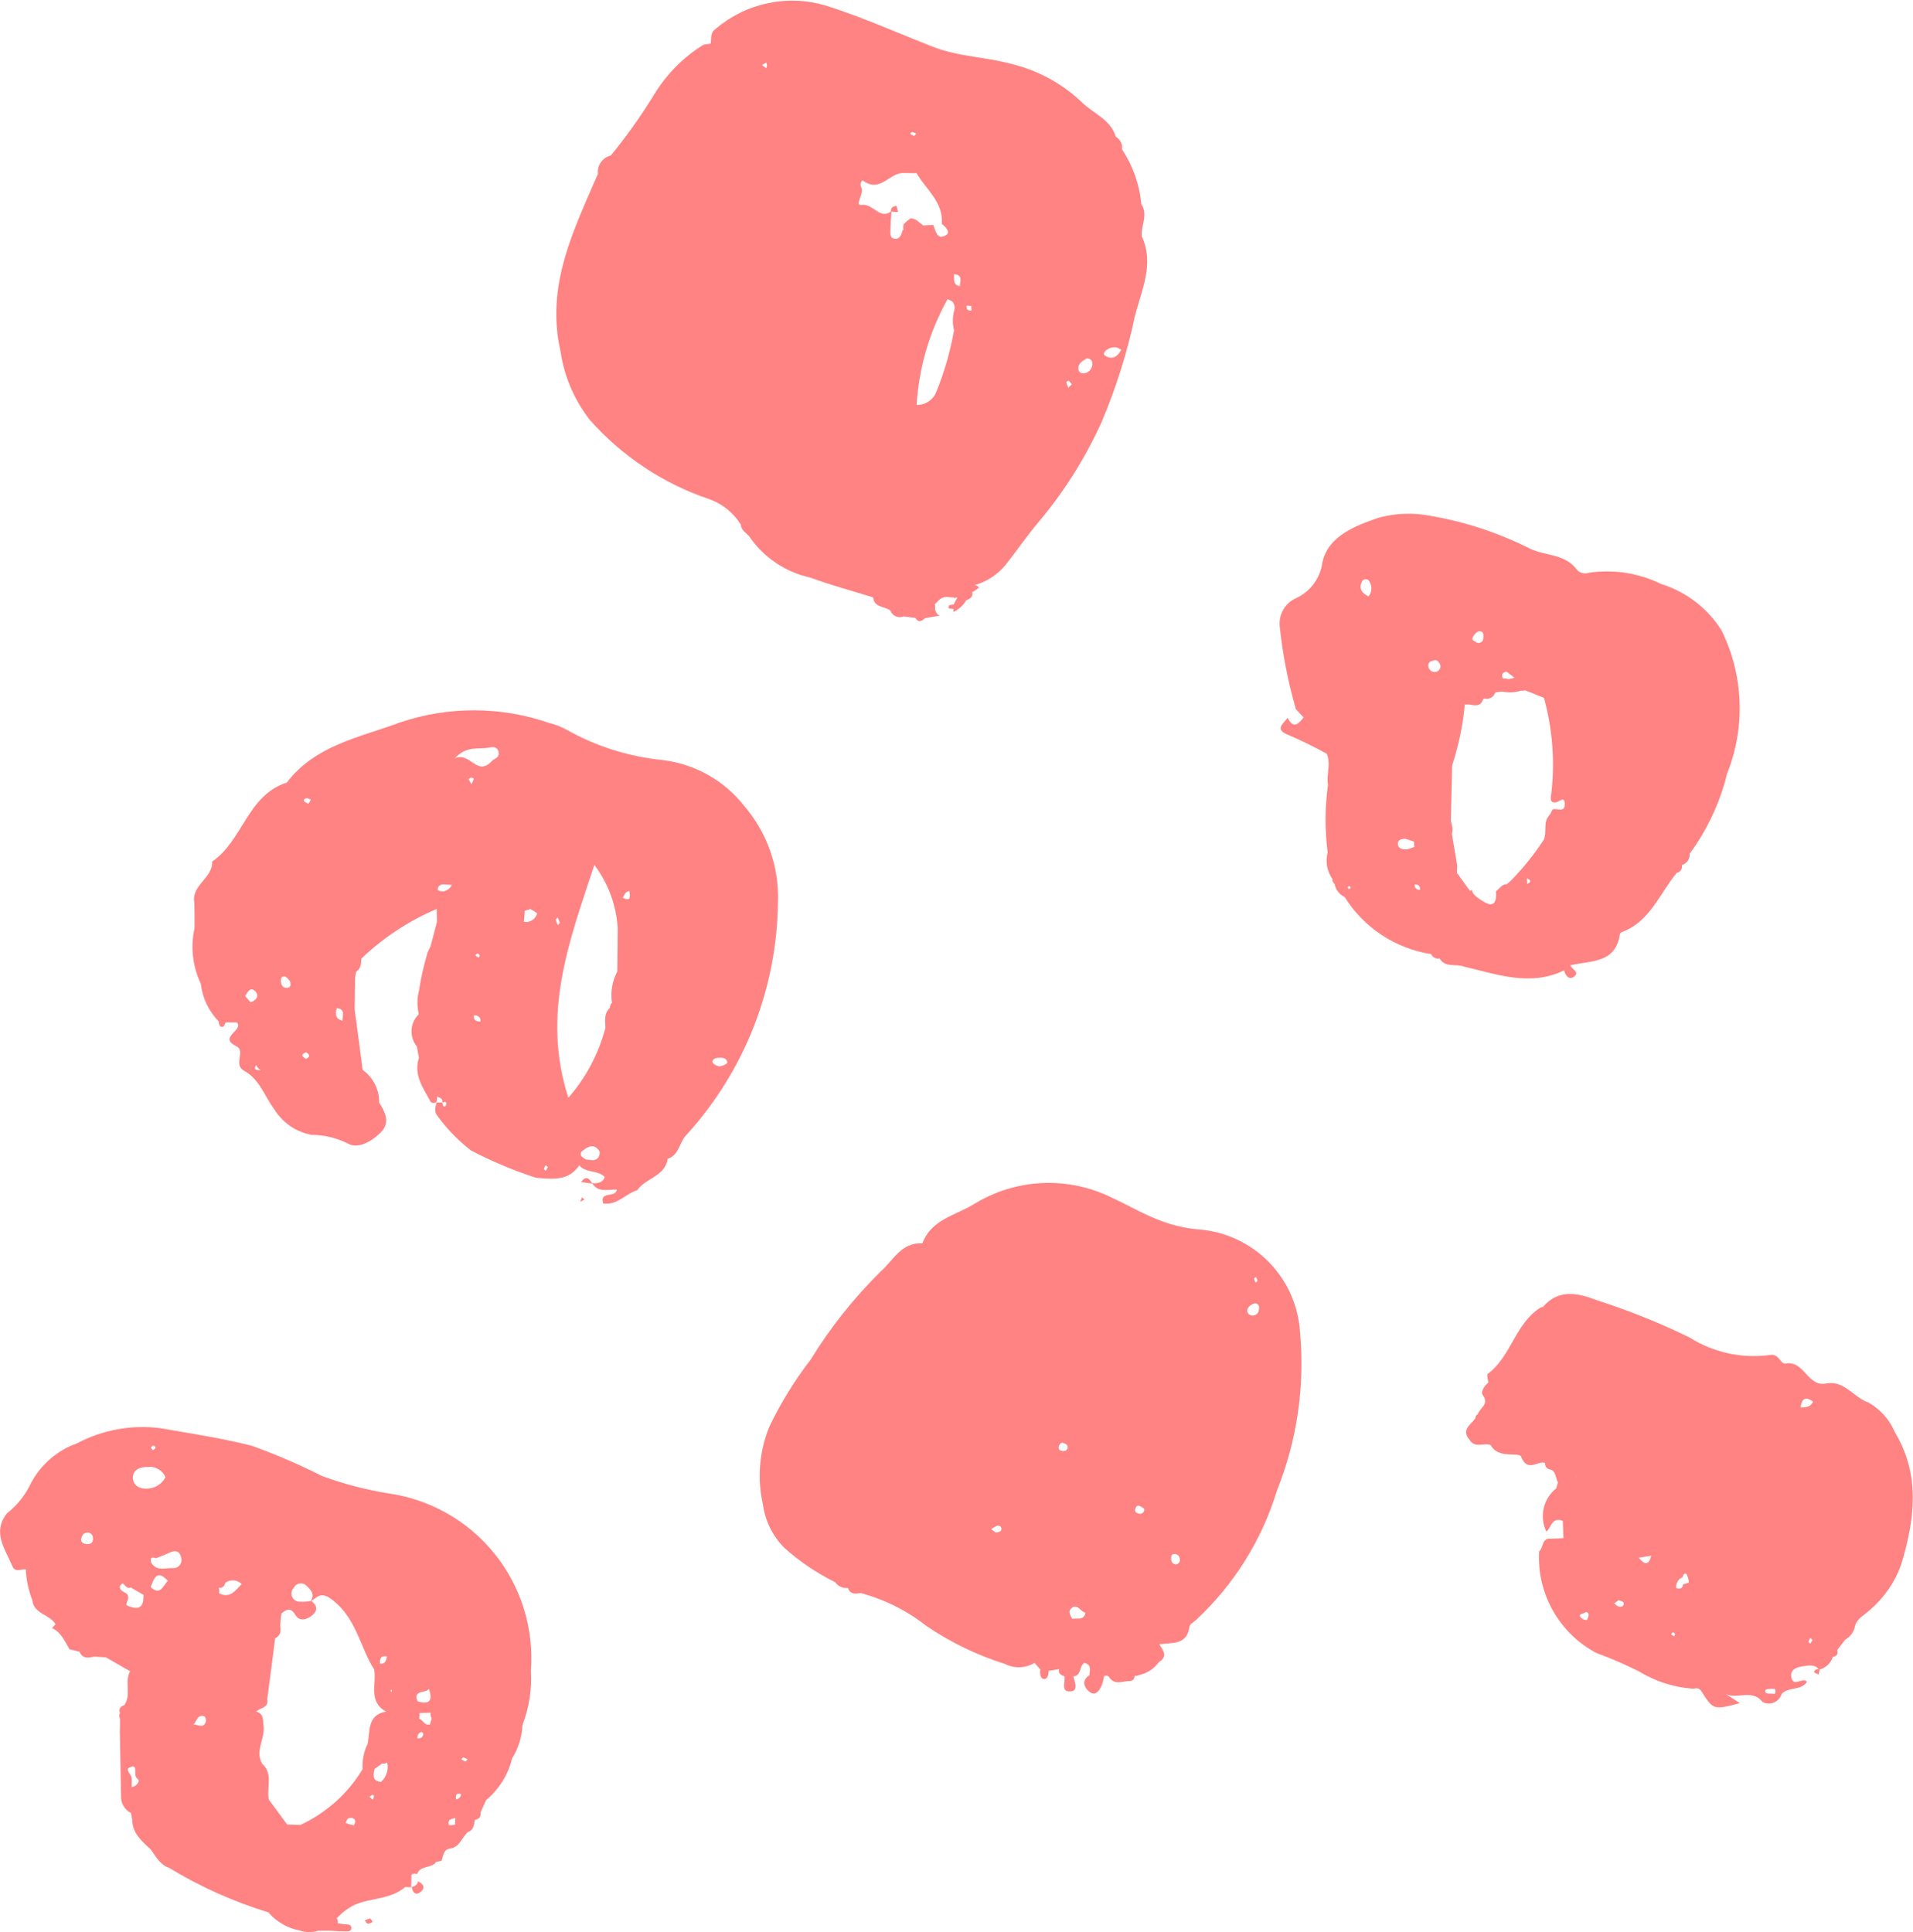
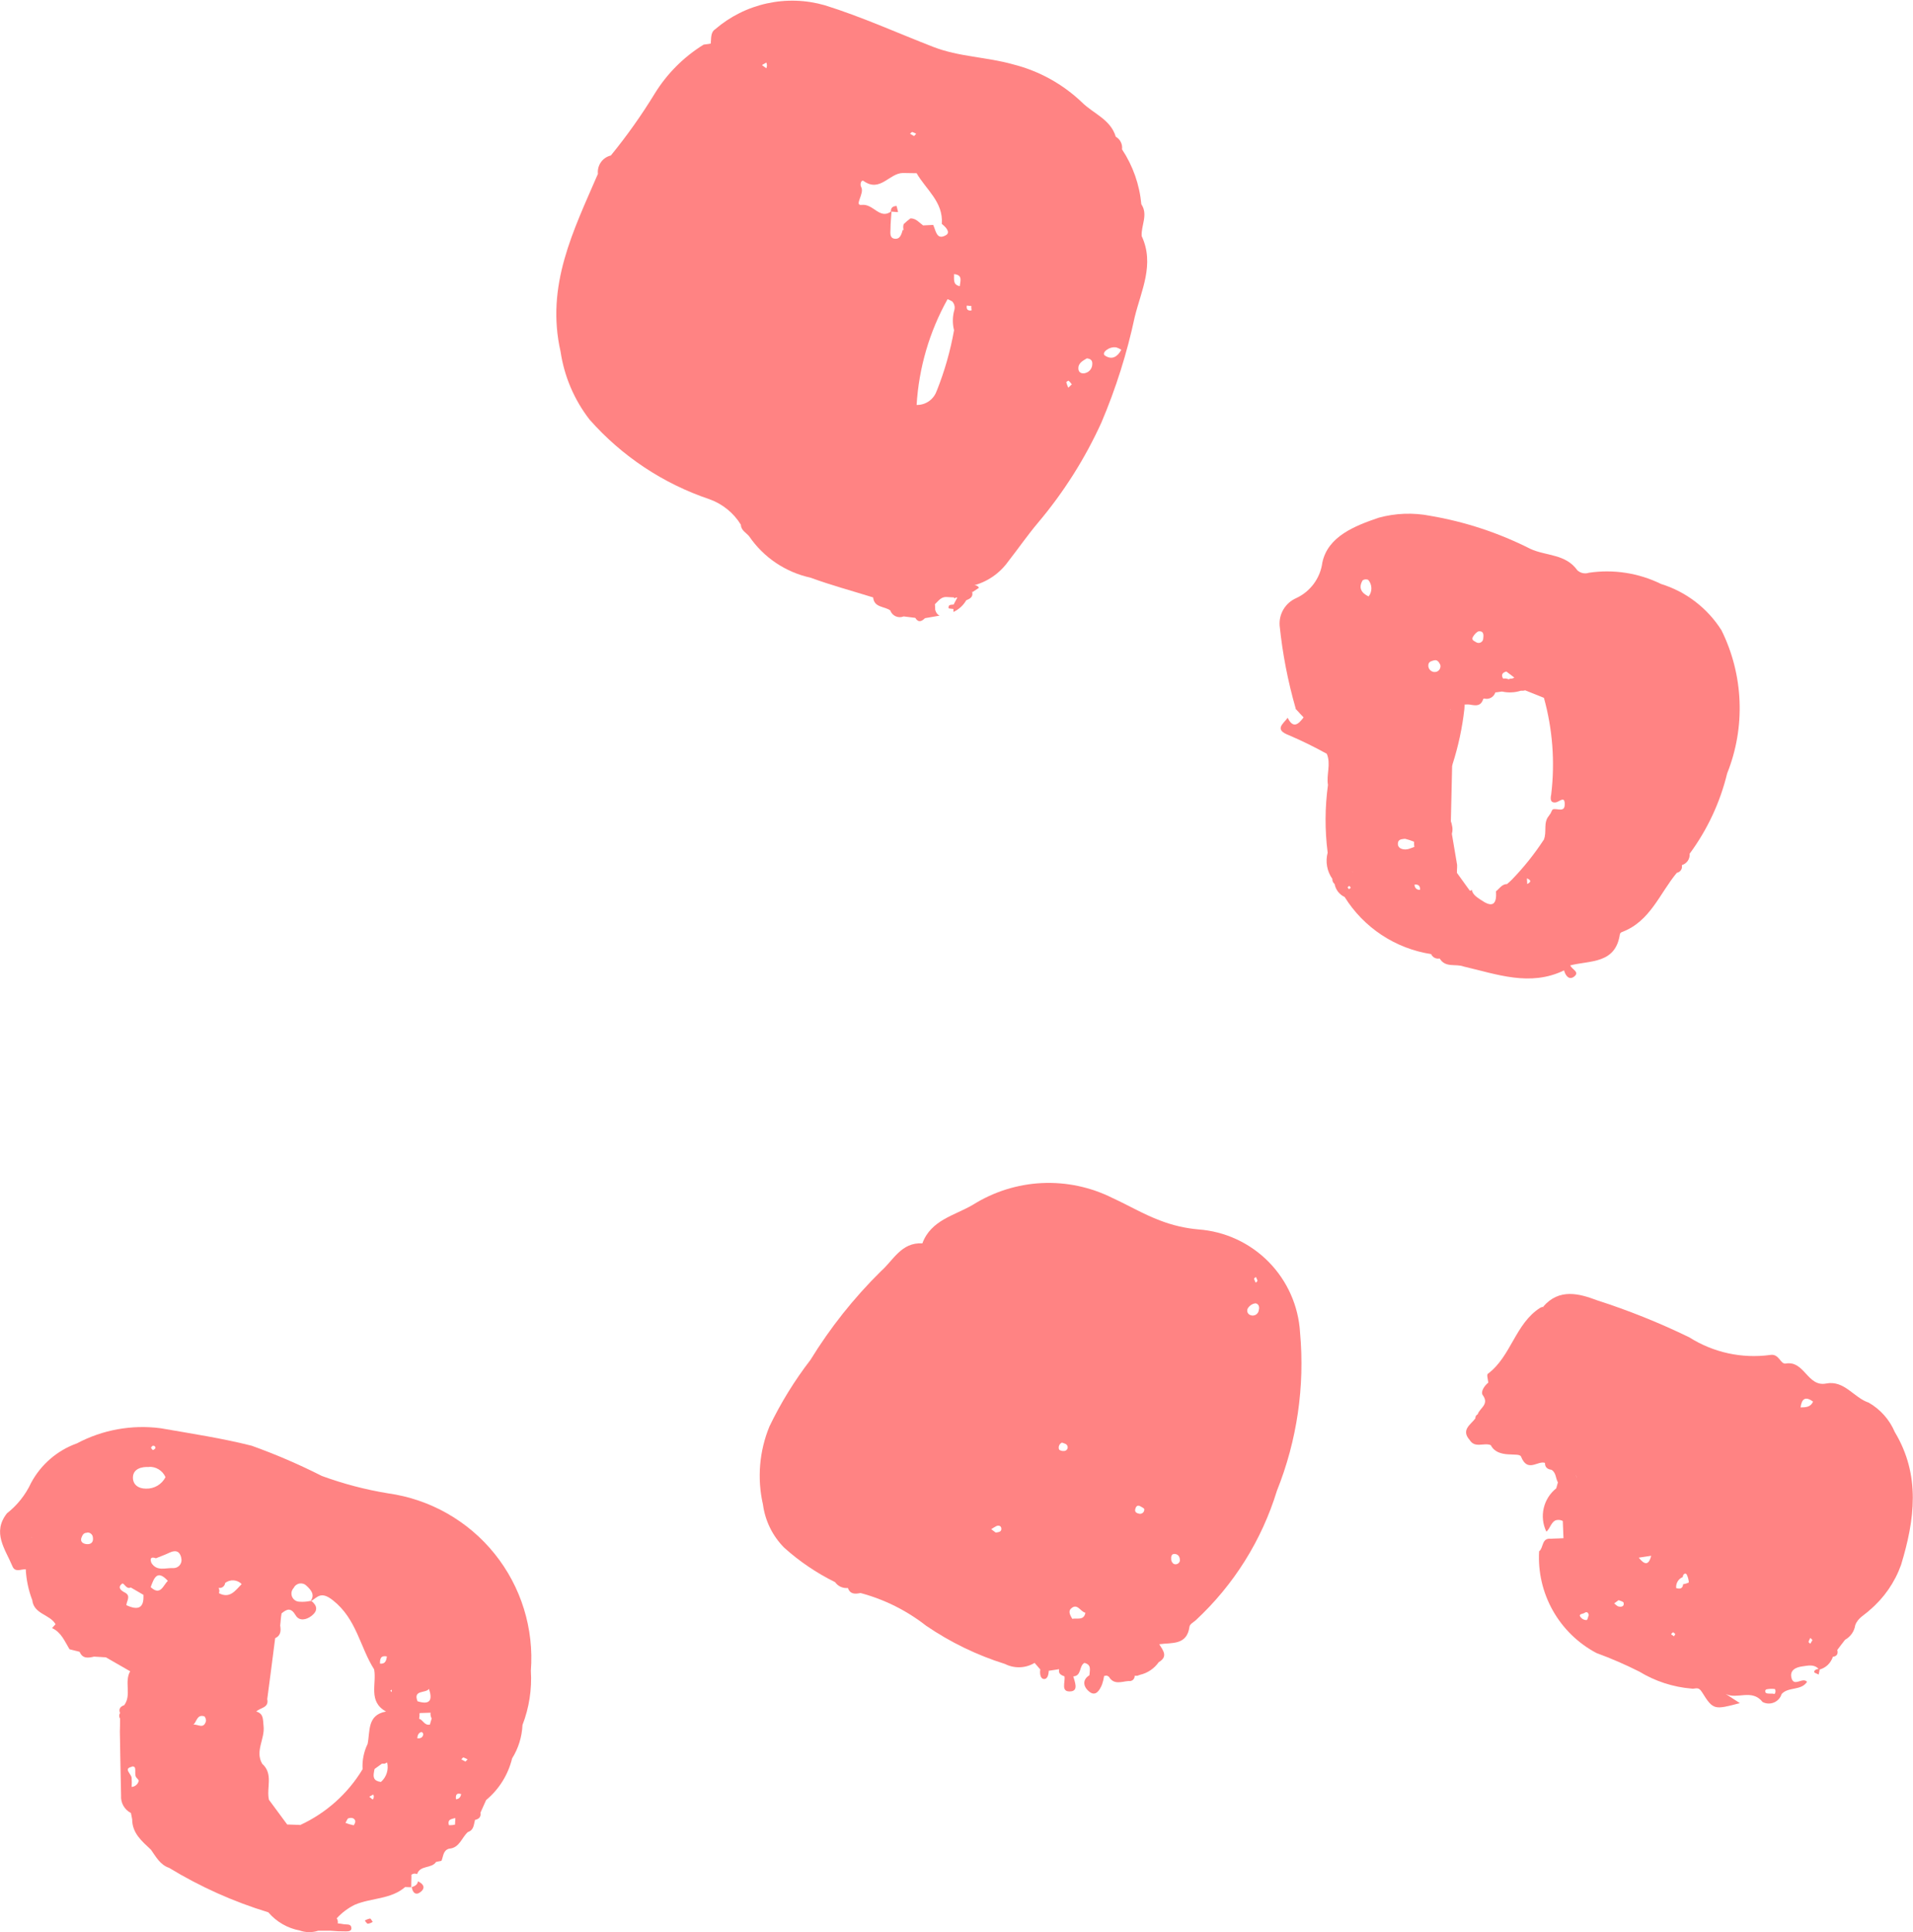
<svg xmlns="http://www.w3.org/2000/svg" width="100" height="101" viewBox="0 0 100 101" fill="none">
  <g clip-path="url(#clip0_11_27)">
    <path d="M52.704 29.35C53.231 28.677 53.717 27.972 54.265 27.322C55.602 25.737 56.716 23.977 57.575 22.089C58.331 20.31 58.914 18.461 59.317 16.57C59.651 15.202 60.37 13.816 59.68 12.342C59.643 11.786 60.031 11.227 59.662 10.677C59.568 9.651 59.221 8.666 58.653 7.807C58.67 7.677 58.648 7.545 58.59 7.428C58.532 7.311 58.44 7.213 58.326 7.148C58.054 6.238 57.16 5.946 56.562 5.355C55.557 4.394 54.32 3.71 52.972 3.369C51.59 2.974 50.142 2.982 48.772 2.447C46.897 1.719 45.067 0.885 43.122 0.277C42.136 -0.008 41.095 -0.042 40.093 0.178C39.091 0.397 38.159 0.862 37.382 1.532C37.134 1.698 37.185 2.015 37.153 2.28C37.03 2.299 36.901 2.317 36.78 2.334C35.739 2.977 34.863 3.855 34.222 4.898C33.533 6.025 32.768 7.105 31.932 8.128C31.722 8.178 31.537 8.303 31.412 8.48C31.288 8.657 31.232 8.873 31.256 9.088C29.979 12.049 28.515 14.92 29.303 18.382C29.495 19.678 30.018 20.903 30.821 21.938C32.507 23.849 34.666 25.283 37.081 26.097C37.766 26.341 38.347 26.811 38.728 27.43C38.736 27.73 39.004 27.844 39.163 28.039C39.916 29.141 41.062 29.914 42.366 30.198C43.44 30.593 44.552 30.892 45.643 31.232C45.697 31.779 46.238 31.686 46.538 31.913C46.562 31.98 46.599 32.042 46.648 32.095C46.697 32.148 46.755 32.19 46.821 32.219C46.886 32.248 46.957 32.264 47.029 32.265C47.1 32.266 47.172 32.252 47.238 32.225C47.437 32.25 47.643 32.277 47.846 32.301C48.004 32.564 48.175 32.493 48.352 32.317L49.113 32.185C49.059 32.156 49.012 32.117 48.975 32.069C48.938 32.02 48.911 31.965 48.897 31.906C48.897 31.906 48.886 31.899 48.886 31.893V31.851C48.886 31.765 48.877 31.679 48.872 31.587C49.045 31.428 49.178 31.209 49.453 31.209L49.866 31.232C49.883 31.247 49.885 31.267 49.895 31.287L49.96 31.238H50.043C50.017 31.295 49.985 31.349 49.955 31.405C49.924 31.462 49.885 31.537 49.849 31.604C49.729 31.623 49.558 31.588 49.586 31.791C49.586 31.82 49.75 31.822 49.84 31.836V31.991C50.12 31.863 50.354 31.65 50.508 31.383C50.693 31.303 50.873 31.221 50.824 30.964C50.814 30.956 50.804 30.946 50.796 30.935H50.834L50.824 30.962C50.941 30.881 51.058 30.804 51.175 30.727C51.142 30.669 51.088 30.626 51.024 30.606C50.96 30.587 50.891 30.592 50.83 30.622C51.587 30.436 52.252 29.985 52.704 29.35ZM58.34 18.156C58.437 18.186 58.53 18.23 58.615 18.287C58.417 18.649 58.132 18.835 57.763 18.591C57.552 18.454 57.969 18.102 58.34 18.16V18.156ZM56.807 18.734C57.015 18.752 57.112 18.846 57.098 19.035C57.097 19.142 57.061 19.246 56.996 19.331C56.931 19.415 56.839 19.476 56.736 19.503C56.56 19.553 56.402 19.488 56.375 19.316C56.334 18.988 56.597 18.867 56.807 18.738V18.734ZM55.861 19.901C55.923 19.959 55.98 20.024 56.028 20.094L55.843 20.269C55.8 20.176 55.766 20.08 55.739 19.981C55.731 19.968 55.849 19.894 55.861 19.904V19.901ZM40.058 3.57C39.984 3.512 39.906 3.457 39.831 3.402C39.909 3.357 39.987 3.315 40.06 3.27C40.08 3.319 40.09 3.372 40.09 3.425C40.089 3.477 40.078 3.53 40.056 3.578L40.058 3.57ZM50.671 15.995C50.705 15.989 50.74 15.989 50.774 15.995C50.774 16.008 50.774 16.021 50.774 16.035C50.774 16.05 50.774 16.077 50.774 16.099C50.783 16.142 50.786 16.186 50.783 16.23C50.585 16.258 50.513 16.168 50.535 15.981C50.581 15.977 50.627 15.981 50.671 15.995ZM50.17 14.961C49.789 14.884 49.887 14.583 49.869 14.332C50.35 14.371 50.19 14.703 50.172 14.967L50.17 14.961ZM47.676 6.897C47.752 6.92 47.825 6.953 47.894 6.994C47.861 7.033 47.824 7.069 47.782 7.113C47.711 7.072 47.642 7.033 47.568 6.994C47.608 6.967 47.651 6.898 47.678 6.907L47.676 6.897ZM45.017 9.776C44.941 9.644 45.017 9.371 45.149 9.466C46.009 10.076 46.492 9.047 47.197 9.044L47.915 9.055C48.406 9.911 49.321 10.559 49.232 11.706C49.433 11.863 49.706 12.144 49.449 12.294C48.955 12.581 48.922 12.049 48.781 11.758L48.254 11.785C48.05 11.635 47.884 11.415 47.596 11.415C47.47 11.506 47.351 11.607 47.24 11.716C47.205 11.819 47.205 11.93 47.24 12.033L47.194 12.005C47.12 12.241 47.062 12.532 46.742 12.476C46.495 12.428 46.546 12.154 46.55 11.965C46.55 11.662 46.584 11.363 46.603 11.062L46.874 11.086H46.934L46.944 11.072C46.918 10.97 46.894 10.869 46.868 10.767C46.682 10.777 46.562 10.849 46.571 11.055H46.584C45.985 11.494 45.663 10.645 45.052 10.711C44.613 10.771 45.207 10.12 45.019 9.782L45.017 9.776ZM48.968 20.422C48.896 20.643 48.755 20.835 48.565 20.97C48.375 21.105 48.147 21.175 47.915 21.17C48.032 19.228 48.585 17.338 49.533 15.639C49.617 15.673 49.698 15.713 49.776 15.759C49.83 15.816 49.869 15.886 49.889 15.963C49.909 16.04 49.91 16.12 49.89 16.197C49.789 16.545 49.783 16.913 49.872 17.264C49.679 18.347 49.377 19.407 48.969 20.429L48.968 20.422Z" fill="#FF8383" />
    <path d="M62.646 64.271C61.958 64.211 61.282 64.053 60.638 63.803C59.788 63.486 58.992 63.012 58.164 62.633C57.02 62.058 55.747 61.788 54.468 61.848C53.188 61.909 51.947 62.299 50.862 62.98C49.901 63.548 48.672 63.77 48.215 65C47.11 64.936 46.702 65.887 46.034 66.472C44.63 67.859 43.399 69.409 42.366 71.091C41.532 72.174 40.813 73.341 40.221 74.573C39.69 75.866 39.572 77.292 39.883 78.655C39.997 79.506 40.385 80.296 40.989 80.906C41.79 81.627 42.687 82.234 43.653 82.711C43.727 82.817 43.829 82.901 43.947 82.955C44.065 83.008 44.195 83.029 44.323 83.016C44.444 83.353 44.705 83.336 44.982 83.279C46.23 83.612 47.397 84.194 48.414 84.991C49.682 85.856 51.072 86.53 52.537 86.989C52.778 87.111 53.047 87.17 53.317 87.16C53.587 87.15 53.85 87.072 54.082 86.932C54.183 87.047 54.281 87.162 54.38 87.275C54.347 87.478 54.38 87.746 54.552 87.772C54.759 87.803 54.815 87.546 54.822 87.344C55.005 87.318 55.183 87.29 55.366 87.261C55.308 87.496 55.47 87.571 55.644 87.637C55.699 87.936 55.419 88.484 55.993 88.419C56.379 88.372 56.182 87.923 56.106 87.638C56.55 87.609 56.398 87.09 56.685 86.932C57.081 87.026 56.957 87.327 56.949 87.576C56.497 87.861 56.696 88.254 56.949 88.443C57.286 88.706 57.485 88.352 57.607 88.065C57.657 87.918 57.694 87.767 57.718 87.615L57.85 87.593L57.963 87.65C58.226 88.103 58.632 87.906 58.999 87.879C59.039 87.887 59.08 87.885 59.119 87.875C59.157 87.865 59.194 87.845 59.224 87.819C59.254 87.792 59.278 87.759 59.293 87.722C59.309 87.684 59.315 87.644 59.313 87.604H59.455L59.599 87.554C59.992 87.461 60.338 87.227 60.571 86.895C61.078 86.598 60.794 86.276 60.599 85.956C61.258 85.864 62.048 86.024 62.18 85.035C62.198 84.903 62.389 84.808 62.504 84.705C64.492 82.861 65.956 80.524 66.75 77.931C67.801 75.309 68.215 72.475 67.959 69.662C67.877 68.272 67.294 66.959 66.316 65.967C65.339 64.975 64.035 64.373 62.646 64.271ZM52.048 80.118L51.815 79.943C51.9 79.885 51.988 79.832 52.079 79.784C52.199 79.726 52.325 79.765 52.342 79.891C52.368 80.092 52.192 80.097 52.048 80.118ZM65.65 66.757C65.685 66.82 65.713 66.887 65.734 66.957C65.734 66.982 65.672 67.022 65.642 67.057C65.605 66.991 65.576 66.921 65.554 66.849C65.552 66.829 65.617 66.787 65.65 66.757ZM65.247 68.366C65.289 68.305 65.344 68.253 65.406 68.213C65.469 68.173 65.54 68.147 65.613 68.135C65.761 68.135 65.858 68.288 65.804 68.477C65.8 68.528 65.785 68.577 65.758 68.621C65.731 68.664 65.695 68.701 65.651 68.728C65.607 68.754 65.558 68.77 65.507 68.774C65.456 68.778 65.405 68.769 65.358 68.749C65.321 68.735 65.289 68.713 65.263 68.685C65.236 68.657 65.217 68.622 65.206 68.585C65.195 68.548 65.194 68.509 65.201 68.471C65.208 68.433 65.224 68.397 65.247 68.366ZM59.602 78.741C59.683 78.786 59.817 78.85 59.817 78.904C59.819 78.939 59.812 78.974 59.798 79.007C59.784 79.039 59.762 79.067 59.735 79.089C59.707 79.111 59.675 79.126 59.641 79.134C59.606 79.141 59.571 79.14 59.537 79.131C59.379 79.096 59.292 79.02 59.36 78.845C59.402 78.721 59.484 78.682 59.602 78.741ZM55.986 84.092C56.319 83.783 56.477 84.261 56.739 84.31C56.658 84.736 56.307 84.574 56.051 84.628C55.951 84.455 55.824 84.242 55.986 84.092ZM55.769 75.542C55.792 75.57 55.807 75.603 55.811 75.639C55.816 75.675 55.81 75.711 55.795 75.744C55.779 75.776 55.755 75.804 55.724 75.823C55.694 75.843 55.659 75.853 55.623 75.853C55.541 75.869 55.384 75.826 55.359 75.77C55.335 75.702 55.338 75.628 55.367 75.562C55.395 75.496 55.449 75.444 55.515 75.415C55.604 75.455 55.725 75.472 55.769 75.542ZM61.354 81.757C61.317 81.73 61.286 81.696 61.263 81.657C61.24 81.617 61.226 81.573 61.222 81.528C61.213 81.387 61.222 81.207 61.438 81.239C61.603 81.267 61.685 81.396 61.677 81.6C61.669 81.633 61.653 81.664 61.632 81.691C61.61 81.718 61.583 81.739 61.552 81.754C61.521 81.769 61.488 81.777 61.453 81.778C61.419 81.778 61.385 81.771 61.354 81.757Z" fill="#FF8383" />
-     <path d="M38.921 42.156C38.404 41.49 37.76 40.933 37.026 40.518C36.292 40.102 35.483 39.836 34.646 39.735C32.875 39.56 31.16 39.017 29.609 38.143C29.324 37.988 29.02 37.871 28.706 37.795C26.181 36.921 23.437 36.912 20.907 37.769C18.777 38.559 16.486 38.954 14.993 40.91C12.927 41.568 12.694 43.955 11.089 45.04C11.135 45.908 9.993 46.263 10.158 47.184C10.158 47.418 10.168 47.654 10.169 47.887C10.171 48.12 10.169 48.312 10.169 48.526C9.951 49.501 10.066 50.521 10.496 51.423C10.58 52.165 10.908 52.857 11.428 53.392C11.455 53.524 11.451 53.707 11.65 53.676C11.709 53.669 11.748 53.534 11.795 53.45H12.381C12.767 53.861 11.368 54.224 12.366 54.702C12.844 54.933 12.181 55.664 12.753 55.972C13.578 56.42 13.835 57.326 14.356 58.018C14.569 58.357 14.85 58.649 15.181 58.874C15.511 59.099 15.885 59.253 16.279 59.326C16.925 59.331 17.562 59.478 18.144 59.76C18.681 60.094 19.384 59.7 19.864 59.242C20.421 58.715 20.155 58.17 19.823 57.644C19.828 57.31 19.752 56.98 19.601 56.682C19.45 56.384 19.229 56.127 18.957 55.932C18.818 54.879 18.681 53.819 18.539 52.764C18.545 52.209 18.552 51.653 18.561 51.097C18.582 50.995 18.605 50.89 18.627 50.788C18.878 50.628 18.873 50.368 18.89 50.113C20.036 49.019 21.369 48.14 22.827 47.518C22.833 47.744 22.836 47.968 22.843 48.194C22.728 48.623 22.617 49.054 22.503 49.483C22.444 49.589 22.392 49.699 22.347 49.812C22.152 50.46 22.003 51.12 21.901 51.788C21.797 52.191 21.794 52.614 21.892 53.019C21.666 53.237 21.53 53.533 21.512 53.846C21.494 54.16 21.594 54.469 21.793 54.712C21.827 54.908 21.861 55.107 21.897 55.304C21.61 56.204 22.121 56.885 22.518 57.606C22.558 57.643 22.61 57.663 22.664 57.663C22.718 57.663 22.77 57.643 22.81 57.606C22.836 57.549 22.847 57.485 22.841 57.422C22.841 57.404 22.849 57.386 22.841 57.367V57.353C22.841 57.346 22.841 57.336 22.841 57.328L22.862 57.336C22.994 57.386 23.143 57.419 23.126 57.588C23.14 57.607 23.149 57.629 23.152 57.652C23.226 57.589 23.299 57.576 23.335 57.663C23.351 57.708 23.289 57.841 23.257 57.841C23.159 57.841 23.134 57.776 23.145 57.681C23.145 57.681 23.134 57.673 23.127 57.667L23.11 57.676C23.119 57.667 23.11 57.663 23.119 57.658L23.094 57.635C23.005 57.635 22.912 57.635 22.82 57.635C22.753 57.883 22.688 58.137 22.878 58.35C23.372 59.028 23.959 59.632 24.622 60.145C25.713 60.714 26.849 61.191 28.019 61.572C28.856 61.635 29.709 61.767 30.281 60.92C30.347 61.005 30.434 61.073 30.534 61.116C30.877 61.288 31.324 61.23 31.609 61.529C31.58 61.637 31.509 61.729 31.413 61.785C31.268 61.855 31.105 61.878 30.947 61.851C30.79 61.568 30.61 61.462 30.374 61.797C30.57 61.823 30.769 61.848 30.968 61.877C31.253 62.317 31.682 62.199 32.081 62.191C32.139 62.191 32.19 62.191 32.243 62.191C32.241 62.22 32.232 62.248 32.218 62.274C32.086 62.59 31.343 62.283 31.528 62.911C32.26 63.033 32.7 62.404 33.316 62.217C33.749 61.578 34.765 61.51 34.903 60.579C35.505 60.388 35.501 59.727 35.872 59.342C38.912 56.011 40.618 51.678 40.667 47.169C40.735 45.338 40.111 43.549 38.921 42.156ZM16.006 55.013C16.191 55.132 16.234 55.246 15.998 55.353C15.772 55.232 15.713 55.118 16 55.013H16.006ZM16.006 41.733C16.075 41.712 16.168 41.774 16.25 41.8C16.215 41.874 16.174 41.945 16.126 42.011C16.117 42.023 16.034 41.981 15.994 41.956C15.844 41.873 15.844 41.776 16 41.733H16.006ZM11.353 47.234V47.217C11.353 47.217 11.353 47.217 11.365 47.225L11.353 47.234ZM13.101 52.4L12.817 52.078C12.939 51.858 13.092 51.551 13.359 51.837C13.567 52.079 13.383 52.304 13.094 52.4H13.101ZM13.392 55.68C13.445 55.797 13.532 55.895 13.642 55.961C13.501 55.911 13.208 56.001 13.386 55.68H13.392ZM14.878 51.047C14.996 51.065 15.095 51.235 15.158 51.291C15.24 51.54 15.158 51.636 14.982 51.646C14.805 51.655 14.712 51.506 14.685 51.357C14.659 51.209 14.701 51.025 14.871 51.047H14.878ZM17.907 53.36C17.529 53.267 17.512 53.01 17.605 52.702C18.067 52.751 17.904 53.09 17.897 53.36H17.907ZM32.559 46.931C32.631 46.769 32.705 46.612 32.903 46.577C32.916 46.823 33.032 47.168 32.55 46.931H32.559ZM24.498 40.732C24.513 40.711 24.533 40.693 24.556 40.681C24.579 40.668 24.604 40.66 24.63 40.658C24.656 40.656 24.683 40.66 24.707 40.67C24.732 40.679 24.754 40.694 24.772 40.712C24.731 40.806 24.693 40.899 24.649 40.994C24.595 40.905 24.537 40.819 24.489 40.732H24.498ZM24.972 49.849C25.008 49.849 25.044 49.918 25.083 49.956C25.06 49.993 25.038 50.031 25.018 50.067C24.963 50.029 24.91 49.988 24.848 49.948C24.881 49.913 24.919 49.848 24.963 49.849H24.972ZM27.387 48.194C27.403 47.999 27.419 47.806 27.433 47.611C27.457 47.611 27.478 47.595 27.502 47.59C27.579 47.575 27.654 47.553 27.727 47.524C27.853 47.587 27.972 47.662 28.083 47.75C28.041 47.898 27.946 48.026 27.816 48.108C27.686 48.19 27.53 48.221 27.378 48.194H27.387ZM25.619 39.073C25.815 39.028 26.056 39.073 26.07 39.373C26.084 39.636 25.836 39.648 25.716 39.78C24.926 40.639 24.597 39.285 23.776 39.639C24.423 38.942 25.063 39.202 25.609 39.073H25.619ZM23.147 46.606C23.057 46.606 22.883 46.552 22.883 46.515C22.874 46.346 22.989 46.252 23.156 46.232C23.311 46.24 23.467 46.25 23.622 46.261C23.577 46.355 23.509 46.435 23.424 46.496C23.34 46.556 23.241 46.594 23.137 46.606H23.147ZM24.792 53.073C24.996 53.087 25.133 53.167 25.116 53.403C24.896 53.396 24.727 53.342 24.782 53.073H24.792ZM28.525 61.204C28.491 61.169 28.424 61.128 28.43 61.105C28.455 61.035 28.488 60.968 28.53 60.907C28.565 60.94 28.596 60.974 28.64 61.016L28.525 61.204ZM29.159 47.973C29.197 48.064 29.23 48.153 29.268 48.244L29.165 48.364C29.12 48.273 29.081 48.178 29.049 48.082C29.035 48.056 29.11 48.01 29.149 47.973H29.159ZM29.713 57.395C28.284 52.984 29.772 49.162 31.07 45.218C31.79 46.172 32.214 47.317 32.29 48.51C32.29 49.269 32.275 50.027 32.269 50.786C32.004 51.288 31.905 51.861 31.989 52.423C31.953 52.456 31.926 52.497 31.908 52.543C31.89 52.589 31.883 52.637 31.886 52.686C31.562 52.978 31.636 53.362 31.649 53.733C31.293 55.088 30.627 56.342 29.704 57.395H29.713ZM30.458 60.161C30.742 59.922 31.08 59.757 31.35 60.206C31.35 60.44 31.276 60.543 31.177 60.601C31.105 60.641 31.022 60.658 30.939 60.65C30.836 60.643 30.726 60.625 30.616 60.609C30.427 60.498 30.227 60.353 30.449 60.158L30.458 60.161ZM37.637 55.747C37.505 55.747 37.276 55.639 37.25 55.533C37.212 55.402 37.382 55.298 37.556 55.298C37.769 55.285 37.987 55.298 38.022 55.55C38.028 55.599 37.765 55.744 37.633 55.744L37.637 55.747Z" fill="#FF8383" />
-     <path d="M20.285 78.068C19.105 77.875 17.947 77.57 16.824 77.159C15.635 76.557 14.411 76.029 13.156 75.579C11.596 75.184 9.996 74.945 8.4 74.665C6.894 74.467 5.364 74.743 4.023 75.455C2.996 75.822 2.142 76.557 1.626 77.519C1.337 78.143 0.904 78.689 0.362 79.114C-0.428 80.124 0.278 80.984 0.649 81.879C0.789 82.219 1.098 82.029 1.346 82.036C1.374 82.589 1.489 83.134 1.687 83.652C1.769 84.387 2.609 84.391 2.904 84.911C2.842 84.978 2.78 85.042 2.722 85.114C3.208 85.332 3.381 85.809 3.635 86.22L4.162 86.352C4.318 86.727 4.613 86.674 4.92 86.604L5.536 86.641C5.962 86.885 6.385 87.129 6.805 87.371C6.482 87.923 6.892 88.607 6.493 89.143C6.29 89.212 6.19 89.336 6.275 89.554C6.246 89.596 6.231 89.646 6.231 89.697C6.231 89.747 6.246 89.797 6.275 89.839C6.275 90.075 6.275 90.31 6.266 90.545C6.286 91.651 6.302 92.756 6.329 93.858C6.315 94.046 6.356 94.233 6.447 94.397C6.539 94.561 6.677 94.694 6.844 94.78C6.865 94.889 6.888 94.996 6.909 95.105C6.909 95.836 7.418 96.254 7.889 96.696C8.152 97.066 8.367 97.486 8.841 97.647C10.465 98.636 12.207 99.417 14.025 99.971C14.449 100.467 15.03 100.803 15.67 100.922C15.98 101.032 16.318 101.036 16.63 100.934H17.289C17.549 100.959 17.81 100.97 18.071 100.968C18.192 100.968 18.412 100.968 18.365 100.752C18.323 100.559 18.115 100.621 17.97 100.593C17.866 100.569 17.76 100.564 17.655 100.548C17.664 100.503 17.664 100.457 17.655 100.411C17.646 100.366 17.628 100.323 17.602 100.285C17.872 99.989 18.195 99.747 18.555 99.572C19.415 99.208 20.431 99.3 21.177 98.65L21.498 98.661C21.498 98.503 21.498 98.345 21.506 98.19C21.506 98.129 21.506 98.067 21.506 98.005C21.547 97.973 21.598 97.953 21.65 97.947C21.703 97.942 21.756 97.951 21.803 97.975C21.962 97.493 22.559 97.697 22.795 97.338C22.84 97.331 22.884 97.321 22.927 97.309C22.978 97.303 23.029 97.292 23.078 97.277C23.178 97.045 23.157 96.737 23.473 96.645C24.026 96.608 24.132 96.06 24.46 95.773C24.777 95.674 24.763 95.378 24.832 95.139C25.038 95.097 25.152 94.985 25.116 94.76C25.218 94.542 25.313 94.323 25.412 94.102C26.087 93.541 26.563 92.778 26.77 91.925C27.098 91.399 27.285 90.798 27.312 90.179C27.661 89.277 27.81 88.311 27.75 87.347C27.92 85.141 27.243 82.953 25.856 81.228C24.469 79.504 22.477 78.374 20.285 78.068ZM23.791 95.257C23.791 95.299 23.791 95.342 23.783 95.388C23.694 95.409 23.604 95.418 23.513 95.417C23.498 95.417 23.484 95.417 23.468 95.417C23.41 95.221 23.476 95.145 23.584 95.103C23.655 95.075 23.729 95.056 23.804 95.046C23.805 95.113 23.796 95.186 23.791 95.257ZM23.837 94.061C23.814 93.857 23.845 93.708 24.109 93.79C24.076 93.94 24.007 94.049 23.837 94.061ZM22.566 89.836C22.547 89.901 22.525 89.968 22.507 90.034C22.495 90.075 22.483 90.115 22.474 90.155C22.191 90.223 22.118 89.914 21.91 89.851C21.913 89.801 21.919 89.751 21.929 89.702C21.927 89.685 21.927 89.668 21.929 89.652C21.929 89.62 21.928 89.586 21.94 89.553L22.509 89.536C22.493 89.639 22.513 89.746 22.566 89.836ZM22.039 90.543C22.06 90.543 22.129 90.621 22.127 90.659C22.104 90.83 21.988 90.887 21.822 90.875L21.814 90.854C21.83 90.705 21.88 90.576 22.046 90.543H22.039ZM19.907 93.155C19.524 93.108 19.5 92.891 19.549 92.639C19.556 92.584 19.567 92.53 19.582 92.477L19.965 92.2H20.058H20.106L20.238 92.138C20.281 92.321 20.274 92.512 20.217 92.692C20.16 92.871 20.055 93.031 19.914 93.155H19.907ZM19.512 93.813C19.535 93.855 19.545 93.903 19.54 93.95C19.535 93.997 19.515 94.041 19.483 94.077C19.421 94.028 19.363 93.977 19.304 93.928L19.512 93.813ZM24.329 92.092L24.117 91.978C24.153 91.941 24.195 91.87 24.224 91.875C24.3 91.901 24.374 91.936 24.443 91.978L24.329 92.092ZM22.417 88.273C22.616 88.847 22.511 89.151 21.825 88.938C21.577 88.314 22.275 88.54 22.429 88.281L22.417 88.273ZM20.48 88.456L20.402 88.391L20.476 88.328L20.48 88.456ZM20.227 86.59C20.192 86.798 20.152 87.002 19.864 86.97C19.854 86.715 19.907 86.523 20.239 86.598L20.227 86.59ZM7.482 83.365L7.495 83.353C7.547 84.097 7.194 84.189 6.606 83.914C6.615 83.686 6.869 83.425 6.515 83.247C6.31 83.143 6.137 82.984 6.373 82.796C6.485 82.709 6.593 83.117 6.836 82.988L7.482 83.365ZM7.877 82.969C8.049 82.505 8.213 82.028 8.775 82.644C8.529 82.867 8.397 83.444 7.886 82.979L7.877 82.969ZM9.466 81.423C9.488 81.488 9.494 81.556 9.483 81.623C9.473 81.69 9.446 81.754 9.405 81.808C9.365 81.863 9.312 81.906 9.251 81.936C9.189 81.965 9.122 81.979 9.054 81.977C8.671 81.951 8.199 82.169 7.912 81.701C7.82 81.448 7.912 81.375 8.151 81.462C8.394 81.362 8.644 81.276 8.878 81.161C9.202 81.013 9.402 81.111 9.475 81.433L9.466 81.423ZM7.954 75.588C7.993 75.588 8.04 75.572 8.065 75.588C8.162 75.66 8.14 75.743 7.999 75.805C7.985 75.805 7.916 75.737 7.9 75.692C7.885 75.647 7.943 75.629 7.964 75.597L7.954 75.588ZM7.777 76.684C7.96 76.673 8.142 76.719 8.298 76.816C8.455 76.912 8.578 77.054 8.651 77.222C8.555 77.409 8.409 77.564 8.228 77.67C8.048 77.776 7.841 77.829 7.632 77.822C7.237 77.822 6.986 77.629 6.951 77.319C6.902 76.761 7.449 76.668 7.786 76.693L7.777 76.684ZM4.543 80.117C4.582 80.112 4.62 80.116 4.657 80.127C4.694 80.138 4.728 80.156 4.757 80.181C4.787 80.206 4.811 80.236 4.828 80.27C4.845 80.305 4.855 80.342 4.857 80.38C4.896 80.65 4.725 80.756 4.488 80.718C4.349 80.694 4.189 80.612 4.252 80.401C4.306 80.262 4.362 80.122 4.553 80.13L4.543 80.117ZM1.657 80.367H1.637V80.355L1.657 80.367ZM6.881 92.352C7.225 92.282 6.956 92.784 7.152 92.951C7.191 92.991 7.226 93.035 7.255 93.082C7.239 93.172 7.193 93.253 7.125 93.313C7.058 93.374 6.972 93.41 6.881 93.416C6.892 93.257 6.892 93.098 6.881 92.939C6.868 92.74 6.432 92.454 6.89 92.365L6.881 92.352ZM10.13 90.144L10.121 90.157L10.094 90.142C10.106 90.14 10.118 90.14 10.13 90.142C10.289 89.972 10.312 89.615 10.675 89.724C10.729 89.743 10.787 89.915 10.763 89.988C10.645 90.393 10.36 90.147 10.139 90.157L10.13 90.144ZM11.447 83.274C11.463 83.231 11.469 83.185 11.465 83.14C11.461 83.094 11.447 83.05 11.425 83.01C11.464 83.018 11.505 83.017 11.544 83.008C11.584 83 11.62 82.983 11.653 82.959C11.685 82.934 11.712 82.904 11.732 82.869C11.752 82.834 11.764 82.795 11.768 82.755C11.894 82.656 12.052 82.607 12.212 82.617C12.371 82.628 12.522 82.697 12.633 82.811C12.3 83.15 12.022 83.586 11.451 83.291L11.447 83.274ZM15.672 95.402L15.013 95.38L14.06 94.09C13.912 93.468 14.309 92.743 13.706 92.205C13.317 91.539 13.86 90.9 13.777 90.23C13.737 89.899 13.798 89.595 13.399 89.474C13.596 89.265 14.07 89.293 13.97 88.826C14.11 87.763 14.251 86.701 14.384 85.639C14.684 85.507 14.689 85.244 14.647 84.981C14.655 84.873 14.663 84.766 14.672 84.66C14.681 84.555 14.702 84.45 14.718 84.344C14.999 84.115 15.204 84.022 15.456 84.445C15.639 84.758 16.009 84.693 16.295 84.466C16.627 84.202 16.586 83.939 16.277 83.691C16.259 83.701 16.246 83.715 16.225 83.727L16.272 83.683L16.227 83.724C16.237 83.711 16.227 83.7 16.243 83.689C16.045 83.734 15.841 83.749 15.639 83.732C15.557 83.728 15.479 83.701 15.413 83.653C15.347 83.606 15.295 83.541 15.265 83.465C15.235 83.39 15.227 83.307 15.242 83.227C15.258 83.147 15.296 83.073 15.352 83.014C15.381 82.953 15.424 82.9 15.478 82.859C15.532 82.819 15.595 82.792 15.662 82.781C15.729 82.771 15.797 82.777 15.862 82.798C15.926 82.82 15.983 82.857 16.03 82.906C16.254 83.117 16.472 83.357 16.243 83.689C16.254 83.689 16.266 83.689 16.272 83.689V83.697C16.611 83.483 16.786 83.17 17.406 83.662C18.645 84.641 18.813 86.099 19.558 87.273C19.698 88.028 19.227 88.954 20.181 89.474C19.184 89.654 19.354 90.497 19.217 91.168C19.017 91.579 18.926 92.035 18.954 92.491C18.18 93.773 17.037 94.792 15.676 95.415L15.672 95.402ZM18.469 95.416C18.328 95.389 18.191 95.348 18.058 95.294C18.124 95.192 18.155 95.075 18.212 95.057C18.353 95.013 18.516 95.024 18.57 95.188C18.593 95.267 18.5 95.433 18.473 95.429L18.469 95.416Z" fill="#FF8383" />
+     <path d="M20.285 78.068C19.105 77.875 17.947 77.57 16.824 77.159C15.635 76.557 14.411 76.029 13.156 75.579C11.596 75.184 9.996 74.945 8.4 74.665C6.894 74.467 5.364 74.743 4.023 75.455C2.996 75.822 2.142 76.557 1.626 77.519C1.337 78.143 0.904 78.689 0.362 79.114C-0.428 80.124 0.278 80.984 0.649 81.879C0.789 82.219 1.098 82.029 1.346 82.036C1.374 82.589 1.489 83.134 1.687 83.652C1.769 84.387 2.609 84.391 2.904 84.911C2.842 84.978 2.78 85.042 2.722 85.114C3.208 85.332 3.381 85.809 3.635 86.22L4.162 86.352C4.318 86.727 4.613 86.674 4.92 86.604L5.536 86.641C5.962 86.885 6.385 87.129 6.805 87.371C6.482 87.923 6.892 88.607 6.493 89.143C6.29 89.212 6.19 89.336 6.275 89.554C6.246 89.596 6.231 89.646 6.231 89.697C6.231 89.747 6.246 89.797 6.275 89.839C6.275 90.075 6.275 90.31 6.266 90.545C6.286 91.651 6.302 92.756 6.329 93.858C6.315 94.046 6.356 94.233 6.447 94.397C6.539 94.561 6.677 94.694 6.844 94.78C6.865 94.889 6.888 94.996 6.909 95.105C6.909 95.836 7.418 96.254 7.889 96.696C8.152 97.066 8.367 97.486 8.841 97.647C10.465 98.636 12.207 99.417 14.025 99.971C14.449 100.467 15.03 100.803 15.67 100.922C15.98 101.032 16.318 101.036 16.63 100.934H17.289C17.549 100.959 17.81 100.97 18.071 100.968C18.192 100.968 18.412 100.968 18.365 100.752C18.323 100.559 18.115 100.621 17.97 100.593C17.866 100.569 17.76 100.564 17.655 100.548C17.664 100.503 17.664 100.457 17.655 100.411C17.646 100.366 17.628 100.323 17.602 100.285C17.872 99.989 18.195 99.747 18.555 99.572C19.415 99.208 20.431 99.3 21.177 98.65L21.498 98.661C21.498 98.503 21.498 98.345 21.506 98.19C21.506 98.129 21.506 98.067 21.506 98.005C21.547 97.973 21.598 97.953 21.65 97.947C21.703 97.942 21.756 97.951 21.803 97.975C21.962 97.493 22.559 97.697 22.795 97.338C22.84 97.331 22.884 97.321 22.927 97.309C22.978 97.303 23.029 97.292 23.078 97.277C23.178 97.045 23.157 96.737 23.473 96.645C24.026 96.608 24.132 96.06 24.46 95.773C24.777 95.674 24.763 95.378 24.832 95.139C25.038 95.097 25.152 94.985 25.116 94.76C25.218 94.542 25.313 94.323 25.412 94.102C26.087 93.541 26.563 92.778 26.77 91.925C27.098 91.399 27.285 90.798 27.312 90.179C27.661 89.277 27.81 88.311 27.75 87.347C27.92 85.141 27.243 82.953 25.856 81.228C24.469 79.504 22.477 78.374 20.285 78.068ZM23.791 95.257C23.791 95.299 23.791 95.342 23.783 95.388C23.694 95.409 23.604 95.418 23.513 95.417C23.498 95.417 23.484 95.417 23.468 95.417C23.41 95.221 23.476 95.145 23.584 95.103C23.655 95.075 23.729 95.056 23.804 95.046C23.805 95.113 23.796 95.186 23.791 95.257ZM23.837 94.061C23.814 93.857 23.845 93.708 24.109 93.79C24.076 93.94 24.007 94.049 23.837 94.061ZM22.566 89.836C22.547 89.901 22.525 89.968 22.507 90.034C22.495 90.075 22.483 90.115 22.474 90.155C22.191 90.223 22.118 89.914 21.91 89.851C21.913 89.801 21.919 89.751 21.929 89.702C21.927 89.685 21.927 89.668 21.929 89.652C21.929 89.62 21.928 89.586 21.94 89.553L22.509 89.536C22.493 89.639 22.513 89.746 22.566 89.836ZM22.039 90.543C22.06 90.543 22.129 90.621 22.127 90.659C22.104 90.83 21.988 90.887 21.822 90.875L21.814 90.854C21.83 90.705 21.88 90.576 22.046 90.543H22.039ZM19.907 93.155C19.524 93.108 19.5 92.891 19.549 92.639C19.556 92.584 19.567 92.53 19.582 92.477L19.965 92.2H20.058H20.106L20.238 92.138C20.281 92.321 20.274 92.512 20.217 92.692C20.16 92.871 20.055 93.031 19.914 93.155H19.907ZM19.512 93.813C19.535 93.855 19.545 93.903 19.54 93.95C19.535 93.997 19.515 94.041 19.483 94.077C19.421 94.028 19.363 93.977 19.304 93.928L19.512 93.813ZM24.329 92.092L24.117 91.978C24.153 91.941 24.195 91.87 24.224 91.875C24.3 91.901 24.374 91.936 24.443 91.978L24.329 92.092ZM22.417 88.273C22.616 88.847 22.511 89.151 21.825 88.938C21.577 88.314 22.275 88.54 22.429 88.281L22.417 88.273ZM20.48 88.456L20.402 88.391L20.476 88.328L20.48 88.456ZM20.227 86.59C20.192 86.798 20.152 87.002 19.864 86.97C19.854 86.715 19.907 86.523 20.239 86.598L20.227 86.59ZM7.482 83.365L7.495 83.353C7.547 84.097 7.194 84.189 6.606 83.914C6.615 83.686 6.869 83.425 6.515 83.247C6.31 83.143 6.137 82.984 6.373 82.796C6.485 82.709 6.593 83.117 6.836 82.988L7.482 83.365ZM7.877 82.969C8.049 82.505 8.213 82.028 8.775 82.644C8.529 82.867 8.397 83.444 7.886 82.979L7.877 82.969ZM9.466 81.423C9.488 81.488 9.494 81.556 9.483 81.623C9.473 81.69 9.446 81.754 9.405 81.808C9.365 81.863 9.312 81.906 9.251 81.936C9.189 81.965 9.122 81.979 9.054 81.977C8.671 81.951 8.199 82.169 7.912 81.701C7.82 81.448 7.912 81.375 8.151 81.462C8.394 81.362 8.644 81.276 8.878 81.161C9.202 81.013 9.402 81.111 9.475 81.433L9.466 81.423ZM7.954 75.588C7.993 75.588 8.04 75.572 8.065 75.588C8.162 75.66 8.14 75.743 7.999 75.805C7.985 75.805 7.916 75.737 7.9 75.692C7.885 75.647 7.943 75.629 7.964 75.597L7.954 75.588ZM7.777 76.684C7.96 76.673 8.142 76.719 8.298 76.816C8.455 76.912 8.578 77.054 8.651 77.222C8.555 77.409 8.409 77.564 8.228 77.67C8.048 77.776 7.841 77.829 7.632 77.822C7.237 77.822 6.986 77.629 6.951 77.319C6.902 76.761 7.449 76.668 7.786 76.693L7.777 76.684ZM4.543 80.117C4.582 80.112 4.62 80.116 4.657 80.127C4.694 80.138 4.728 80.156 4.757 80.181C4.787 80.206 4.811 80.236 4.828 80.27C4.845 80.305 4.855 80.342 4.857 80.38C4.896 80.65 4.725 80.756 4.488 80.718C4.349 80.694 4.189 80.612 4.252 80.401C4.306 80.262 4.362 80.122 4.553 80.13L4.543 80.117ZM1.657 80.367H1.637V80.355L1.657 80.367ZM6.881 92.352C7.225 92.282 6.956 92.784 7.152 92.951C7.191 92.991 7.226 93.035 7.255 93.082C7.239 93.172 7.193 93.253 7.125 93.313C7.058 93.374 6.972 93.41 6.881 93.416C6.892 93.257 6.892 93.098 6.881 92.939C6.868 92.74 6.432 92.454 6.89 92.365L6.881 92.352ZM10.13 90.144L10.121 90.157L10.094 90.142C10.106 90.14 10.118 90.14 10.13 90.142C10.289 89.972 10.312 89.615 10.675 89.724C10.729 89.743 10.787 89.915 10.763 89.988C10.645 90.393 10.36 90.147 10.139 90.157L10.13 90.144ZM11.447 83.274C11.463 83.231 11.469 83.185 11.465 83.14C11.461 83.094 11.447 83.05 11.425 83.01C11.464 83.018 11.505 83.017 11.544 83.008C11.584 83 11.62 82.983 11.653 82.959C11.685 82.934 11.712 82.904 11.732 82.869C11.752 82.834 11.764 82.795 11.768 82.755C11.894 82.656 12.052 82.607 12.212 82.617C12.371 82.628 12.522 82.697 12.633 82.811C12.3 83.15 12.022 83.586 11.451 83.291L11.447 83.274ZM15.672 95.402L15.013 95.38L14.06 94.09C13.912 93.468 14.309 92.743 13.706 92.205C13.317 91.539 13.86 90.9 13.777 90.23C13.737 89.899 13.798 89.595 13.399 89.474C13.596 89.265 14.07 89.293 13.97 88.826C14.11 87.763 14.251 86.701 14.384 85.639C14.684 85.507 14.689 85.244 14.647 84.981C14.681 84.555 14.702 84.45 14.718 84.344C14.999 84.115 15.204 84.022 15.456 84.445C15.639 84.758 16.009 84.693 16.295 84.466C16.627 84.202 16.586 83.939 16.277 83.691C16.259 83.701 16.246 83.715 16.225 83.727L16.272 83.683L16.227 83.724C16.237 83.711 16.227 83.7 16.243 83.689C16.045 83.734 15.841 83.749 15.639 83.732C15.557 83.728 15.479 83.701 15.413 83.653C15.347 83.606 15.295 83.541 15.265 83.465C15.235 83.39 15.227 83.307 15.242 83.227C15.258 83.147 15.296 83.073 15.352 83.014C15.381 82.953 15.424 82.9 15.478 82.859C15.532 82.819 15.595 82.792 15.662 82.781C15.729 82.771 15.797 82.777 15.862 82.798C15.926 82.82 15.983 82.857 16.03 82.906C16.254 83.117 16.472 83.357 16.243 83.689C16.254 83.689 16.266 83.689 16.272 83.689V83.697C16.611 83.483 16.786 83.17 17.406 83.662C18.645 84.641 18.813 86.099 19.558 87.273C19.698 88.028 19.227 88.954 20.181 89.474C19.184 89.654 19.354 90.497 19.217 91.168C19.017 91.579 18.926 92.035 18.954 92.491C18.18 93.773 17.037 94.792 15.676 95.415L15.672 95.402ZM18.469 95.416C18.328 95.389 18.191 95.348 18.058 95.294C18.124 95.192 18.155 95.075 18.212 95.057C18.353 95.013 18.516 95.024 18.57 95.188C18.593 95.267 18.5 95.433 18.473 95.429L18.469 95.416Z" fill="#FF8383" />
    <path d="M81.76 50.73C81.834 51.008 82.024 51.257 82.287 51.053C82.603 50.808 82.147 50.671 82.087 50.466C83.132 50.202 84.457 50.399 84.679 48.827C84.689 48.803 84.704 48.781 84.724 48.763C84.743 48.744 84.767 48.731 84.792 48.722C86.266 48.169 86.754 46.708 87.655 45.627C87.698 45.62 87.739 45.603 87.776 45.58C87.813 45.556 87.844 45.525 87.869 45.489C87.894 45.453 87.91 45.412 87.919 45.369C87.927 45.326 87.927 45.282 87.918 45.239L87.927 45.222C88.051 45.184 88.158 45.104 88.23 44.997C88.302 44.889 88.335 44.76 88.323 44.632C89.249 43.377 89.916 41.95 90.284 40.434C90.763 39.236 90.984 37.951 90.933 36.662C90.883 35.372 90.561 34.108 89.99 32.952C89.259 31.793 88.138 30.933 86.829 30.528C85.661 29.954 84.345 29.75 83.057 29.942C82.954 29.977 82.843 29.983 82.736 29.96C82.63 29.937 82.531 29.885 82.452 29.811C81.847 28.953 80.813 29.069 80.001 28.694C78.351 27.858 76.584 27.275 74.761 26.965C73.871 26.791 72.953 26.825 72.078 27.063C70.82 27.488 69.412 28.043 69.124 29.409C69.072 29.81 68.918 30.191 68.678 30.517C68.438 30.843 68.12 31.102 67.752 31.271C67.478 31.392 67.248 31.595 67.094 31.852C66.94 32.109 66.869 32.408 66.892 32.707C67.042 34.174 67.324 35.626 67.732 37.043L67.72 37.053C67.728 37.057 67.736 37.063 67.741 37.071C67.769 37.1 67.798 37.129 67.82 37.157C67.868 37.205 67.914 37.254 67.952 37.303C68.018 37.37 68.084 37.434 68.143 37.505C67.88 37.853 67.604 38.121 67.311 37.523C67.083 37.843 66.582 38.136 67.38 38.437C68.055 38.726 68.714 39.049 69.356 39.406C69.586 39.942 69.326 40.495 69.418 41.034C69.257 42.208 69.251 43.398 69.402 44.574C69.34 44.807 69.329 45.05 69.372 45.288C69.414 45.525 69.509 45.75 69.648 45.947C69.644 45.997 69.652 46.048 69.672 46.094C69.692 46.14 69.724 46.18 69.764 46.211C69.791 46.358 69.853 46.498 69.944 46.617C70.036 46.735 70.155 46.831 70.291 46.894C70.785 47.687 71.445 48.364 72.225 48.879C73.005 49.394 73.887 49.735 74.811 49.878C74.847 49.961 74.91 50.028 74.99 50.07C75.069 50.112 75.161 50.125 75.249 50.108L75.264 50.117C75.561 50.607 76.099 50.37 76.507 50.526C78.251 50.931 79.977 51.592 81.76 50.73ZM79.819 45.918C79.993 45.992 80.053 46.075 79.915 46.164C79.889 46.185 79.861 46.202 79.831 46.215C79.831 46.188 79.831 46.159 79.831 46.134C79.823 46.062 79.822 45.991 79.819 45.918ZM78.743 35.105L79.028 35.321C79.074 35.354 79.12 35.388 79.159 35.423C79.098 35.464 79.025 35.485 78.951 35.481C78.917 35.481 78.893 35.514 78.859 35.509L78.718 35.471H78.569C78.459 35.275 78.536 35.161 78.743 35.105ZM77.003 33.281C77.076 33.165 77.201 33.017 77.308 33.003C77.608 32.982 77.543 33.266 77.53 33.419C77.523 33.455 77.507 33.489 77.484 33.519C77.461 33.548 77.432 33.571 77.399 33.587C77.365 33.603 77.329 33.612 77.292 33.612C77.255 33.611 77.218 33.603 77.185 33.586C77.081 33.51 76.885 33.473 77.003 33.281ZM70.689 45.606C70.697 45.602 70.704 45.595 70.708 45.588H70.725C70.714 45.595 70.701 45.601 70.689 45.606ZM73.942 46.242C74.139 46.225 74.247 46.307 74.229 46.516C74.191 46.521 74.153 46.517 74.117 46.506C74.081 46.494 74.048 46.474 74.021 46.448C73.994 46.421 73.973 46.389 73.96 46.353C73.947 46.318 73.942 46.28 73.945 46.242H73.942ZM75.826 37.106C75.826 37.096 75.826 37.083 75.826 37.072C75.826 37.062 75.834 37.093 75.843 37.101L75.826 37.106ZM74.952 34.523C75.15 34.474 75.215 34.616 75.289 34.752C75.309 34.827 75.299 34.906 75.263 34.974C75.226 35.042 75.165 35.094 75.091 35.118C75.041 35.133 74.989 35.136 74.938 35.127C74.887 35.117 74.838 35.096 74.797 35.065C74.755 35.034 74.722 34.994 74.698 34.947C74.675 34.901 74.663 34.85 74.663 34.798C74.661 34.599 74.807 34.563 74.956 34.523H74.952ZM73.928 44.277C73.852 44.302 73.772 44.337 73.691 44.363C73.622 44.39 73.548 44.404 73.474 44.406C73.265 44.406 73.031 44.327 73.079 44.045C73.104 43.914 73.217 43.873 73.342 43.862C73.381 43.855 73.42 43.852 73.46 43.853C73.616 43.892 73.769 43.942 73.918 44.002C73.916 44.094 73.921 44.186 73.932 44.277H73.928ZM71.225 30.341C71.268 30.312 71.317 30.294 71.369 30.289C71.421 30.284 71.473 30.292 71.521 30.312C71.625 30.432 71.684 30.584 71.688 30.743C71.692 30.902 71.64 31.057 71.542 31.181C71.167 31 70.997 30.734 71.229 30.341H71.225ZM70.448 46.391C70.448 46.361 70.507 46.337 70.537 46.312C70.547 46.321 70.555 46.331 70.562 46.342C70.58 46.363 70.597 46.384 70.612 46.407C70.583 46.435 70.552 46.462 70.519 46.486C70.519 46.486 70.519 46.475 70.504 46.466C70.49 46.457 70.448 46.416 70.452 46.391H70.448ZM77.427 47.057C77.222 46.911 76.996 46.794 76.934 46.52L76.844 46.574C76.812 46.536 76.784 46.494 76.753 46.453C76.556 46.179 76.358 45.903 76.159 45.63C76.159 45.536 76.159 45.443 76.168 45.351C76.166 45.304 76.166 45.258 76.168 45.211C76.078 44.675 75.988 44.143 75.897 43.608C75.897 43.598 75.897 43.587 75.897 43.581C75.937 43.435 75.937 43.28 75.897 43.134C75.887 43.067 75.869 43.002 75.842 42.939L75.908 40.054C75.913 40.018 75.921 39.983 75.931 39.949C76.233 39.009 76.439 38.042 76.549 37.062C76.549 36.977 76.565 36.892 76.556 36.805L76.567 36.835C76.687 36.819 76.809 36.824 76.927 36.85C77.164 36.888 77.4 36.908 77.521 36.586C77.529 36.563 77.537 36.548 77.549 36.52C77.564 36.52 77.579 36.52 77.599 36.52C77.716 36.549 77.84 36.532 77.945 36.473C78.05 36.413 78.129 36.317 78.166 36.202L78.158 36.187L78.181 36.199L78.498 36.154H78.528C78.85 36.224 79.184 36.209 79.498 36.11H79.618L79.73 36.09L80.412 36.362C80.513 36.402 80.609 36.443 80.707 36.482C81.159 38.114 81.29 39.819 81.091 41.501C81.06 41.678 80.991 41.978 81.306 41.95C81.518 41.931 81.812 41.555 81.793 42.082C81.78 42.477 81.398 42.253 81.191 42.307C81.124 42.323 81.091 42.465 81.041 42.55C81 42.578 80.996 42.619 80.966 42.65C80.658 43.01 80.873 43.496 80.703 43.89H80.709L80.72 43.901H80.712V43.909C80.712 43.909 80.712 43.901 80.7 43.898C80.21 44.648 79.649 45.35 79.025 45.993C78.941 46.066 78.867 46.15 78.779 46.217C78.506 46.217 78.384 46.458 78.202 46.594C78.249 47.235 78.048 47.492 77.435 47.057H77.427Z" fill="#FF8383" />
    <path d="M97.686 73.327C96.906 73.071 96.415 72.141 95.458 72.327C94.478 72.517 94.333 71.118 93.351 71.282C93.057 71.332 93.011 70.744 92.522 70.835C91.053 71.033 89.561 70.707 88.308 69.913C86.748 69.154 85.136 68.507 83.484 67.976C82.562 67.628 81.509 67.333 80.67 68.308L80.707 68.349L80.687 68.335L80.695 68.346L80.682 68.334C80.674 68.326 80.665 68.325 80.657 68.317H80.665C80.614 68.325 80.565 68.341 80.52 68.363C79.203 69.193 78.997 70.91 77.775 71.819C77.704 71.869 77.787 72.124 77.799 72.281C77.583 72.451 77.388 72.767 77.509 72.932C77.866 73.423 77.346 73.607 77.246 73.935C77.206 73.954 77.172 73.985 77.15 74.024C77.129 74.062 77.119 74.107 77.123 74.151C76.872 74.484 76.363 74.75 76.822 75.275C77.101 75.734 77.579 75.396 77.931 75.55C78.299 76.286 79.416 75.89 79.511 76.148C79.856 77.01 80.377 76.343 80.763 76.476C80.754 76.707 80.895 76.81 81.102 76.837C81.351 76.988 81.314 77.283 81.438 77.495C81.411 77.599 81.382 77.704 81.351 77.807C81.02 78.07 80.788 78.438 80.695 78.85C80.601 79.262 80.651 79.694 80.836 80.073C81.044 79.902 81.099 79.487 81.406 79.461C81.505 79.448 81.606 79.467 81.694 79.515C81.707 79.814 81.718 80.113 81.729 80.413L81.416 80.427L81.19 80.434C81.149 80.434 81.114 80.441 81.074 80.442C80.578 80.386 80.696 80.91 80.455 81.101C80.394 82.18 80.643 83.255 81.174 84.197C81.705 85.139 82.496 85.909 83.451 86.415C84.215 86.695 84.963 87.019 85.69 87.385C86.517 87.889 87.45 88.194 88.415 88.275C88.627 88.318 88.765 88.125 88.982 88.48C89.558 89.411 89.63 89.38 90.95 89.035L90.206 88.553C90.8 88.865 91.573 88.266 92.138 88.976C92.229 89.024 92.33 89.051 92.432 89.055C92.535 89.059 92.638 89.041 92.733 89.001C92.828 88.962 92.913 88.902 92.982 88.825C93.051 88.749 93.102 88.658 93.132 88.56C93.489 88.165 94.147 88.402 94.462 87.921C94.232 87.658 93.784 88.204 93.652 87.734C93.539 87.322 93.858 87.163 94.213 87.114C94.514 87.076 94.83 86.982 95.072 87.256C95.042 87.252 95.011 87.253 94.981 87.261C94.951 87.268 94.923 87.281 94.898 87.3C94.872 87.325 94.835 87.338 94.836 87.41C94.836 87.454 94.985 87.495 95.069 87.542C95.088 87.451 95.106 87.367 95.121 87.279C95.282 87.234 95.43 87.149 95.55 87.033C95.67 86.916 95.76 86.772 95.811 86.612C96.028 86.585 96.094 86.454 96.043 86.255C96.174 86.076 96.315 85.898 96.451 85.721C96.591 85.644 96.711 85.537 96.802 85.406C96.894 85.276 96.954 85.126 96.978 84.969C97.109 84.58 97.475 84.424 97.742 84.167C98.483 83.539 99.046 82.727 99.374 81.813C100.094 79.449 100.406 77.121 99.047 74.862C98.773 74.216 98.295 73.677 97.686 73.327ZM88.162 82.294C88.231 82.428 88.272 82.575 88.283 82.726C88.189 82.772 88.088 82.803 87.984 82.818C87.963 83.06 87.812 83.075 87.622 83.022C87.608 82.901 87.634 82.779 87.696 82.675C87.758 82.57 87.853 82.489 87.966 82.444C87.966 82.307 88.086 82.21 88.157 82.294H88.162ZM85.669 81.43C85.882 81.396 86.1 81.364 86.314 81.332C86.173 81.895 85.934 81.766 85.664 81.43H85.669ZM82.377 77.134C82.395 77.17 82.436 77.209 82.439 77.245C82.421 77.204 82.397 77.166 82.369 77.132L82.377 77.134ZM82.955 84.691C82.904 84.695 82.853 84.689 82.805 84.673C82.757 84.657 82.713 84.63 82.676 84.596C82.432 84.364 82.739 84.383 82.824 84.321C82.94 84.237 83.032 84.292 83.051 84.438C83.011 84.526 82.99 84.68 82.944 84.691H82.955ZM84.386 83.818C84.463 83.762 84.538 83.706 84.609 83.652C84.7 83.693 84.851 83.722 84.872 83.783C84.92 83.973 84.768 84.019 84.621 83.986C84.523 83.968 84.452 83.877 84.376 83.818H84.386ZM87.514 85.549C87.457 85.513 87.403 85.474 87.351 85.435C87.386 85.399 87.424 85.335 87.461 85.335C87.498 85.335 87.539 85.395 87.576 85.43C87.539 85.478 87.522 85.513 87.504 85.549H87.514ZM92.658 88.54C92.486 88.531 92.272 88.572 92.275 88.409C92.275 88.388 92.282 88.369 92.293 88.352C92.305 88.336 92.321 88.323 92.339 88.315C92.485 88.284 92.634 88.279 92.782 88.298C92.805 88.339 92.816 88.386 92.812 88.433C92.809 88.48 92.791 88.524 92.762 88.561C92.725 88.548 92.687 88.541 92.647 88.54H92.658ZM94.781 73.264C94.649 73.573 94.386 73.569 94.123 73.576C94.178 73.15 94.358 72.963 94.77 73.27L94.781 73.264ZM94.633 85.931C94.599 85.896 94.531 85.855 94.539 85.829C94.562 85.757 94.595 85.689 94.636 85.626C94.67 85.659 94.703 85.694 94.744 85.737L94.633 85.931Z" fill="#FF8383" />
    <path d="M21.848 98.354C21.818 98.539 21.678 98.605 21.524 98.653C21.57 98.969 21.756 99.105 22.006 98.89C22.256 98.676 22.118 98.472 21.848 98.354Z" fill="#FF8383" />
    <path d="M19.342 100.297C19.245 100.316 19.153 100.352 19.07 100.405C19.122 100.464 19.175 100.565 19.23 100.568C19.32 100.554 19.407 100.522 19.483 100.472C19.437 100.411 19.388 100.297 19.342 100.297Z" fill="#FF8383" />
    <path d="M80.697 68.336L80.68 68.309L80.691 68.331L80.697 68.336Z" fill="#FF8383" />
-     <path d="M30.327 62.825C30.401 62.786 30.48 62.748 30.555 62.71C30.507 62.673 30.464 62.633 30.423 62.595C30.39 62.671 30.356 62.746 30.327 62.825Z" fill="#FF8383" />
  </g>
  <defs>
    <clipPath id="clip0_11_27">
      <rect width="100" height="101" fill="white" />
    </clipPath>
  </defs>
</svg>